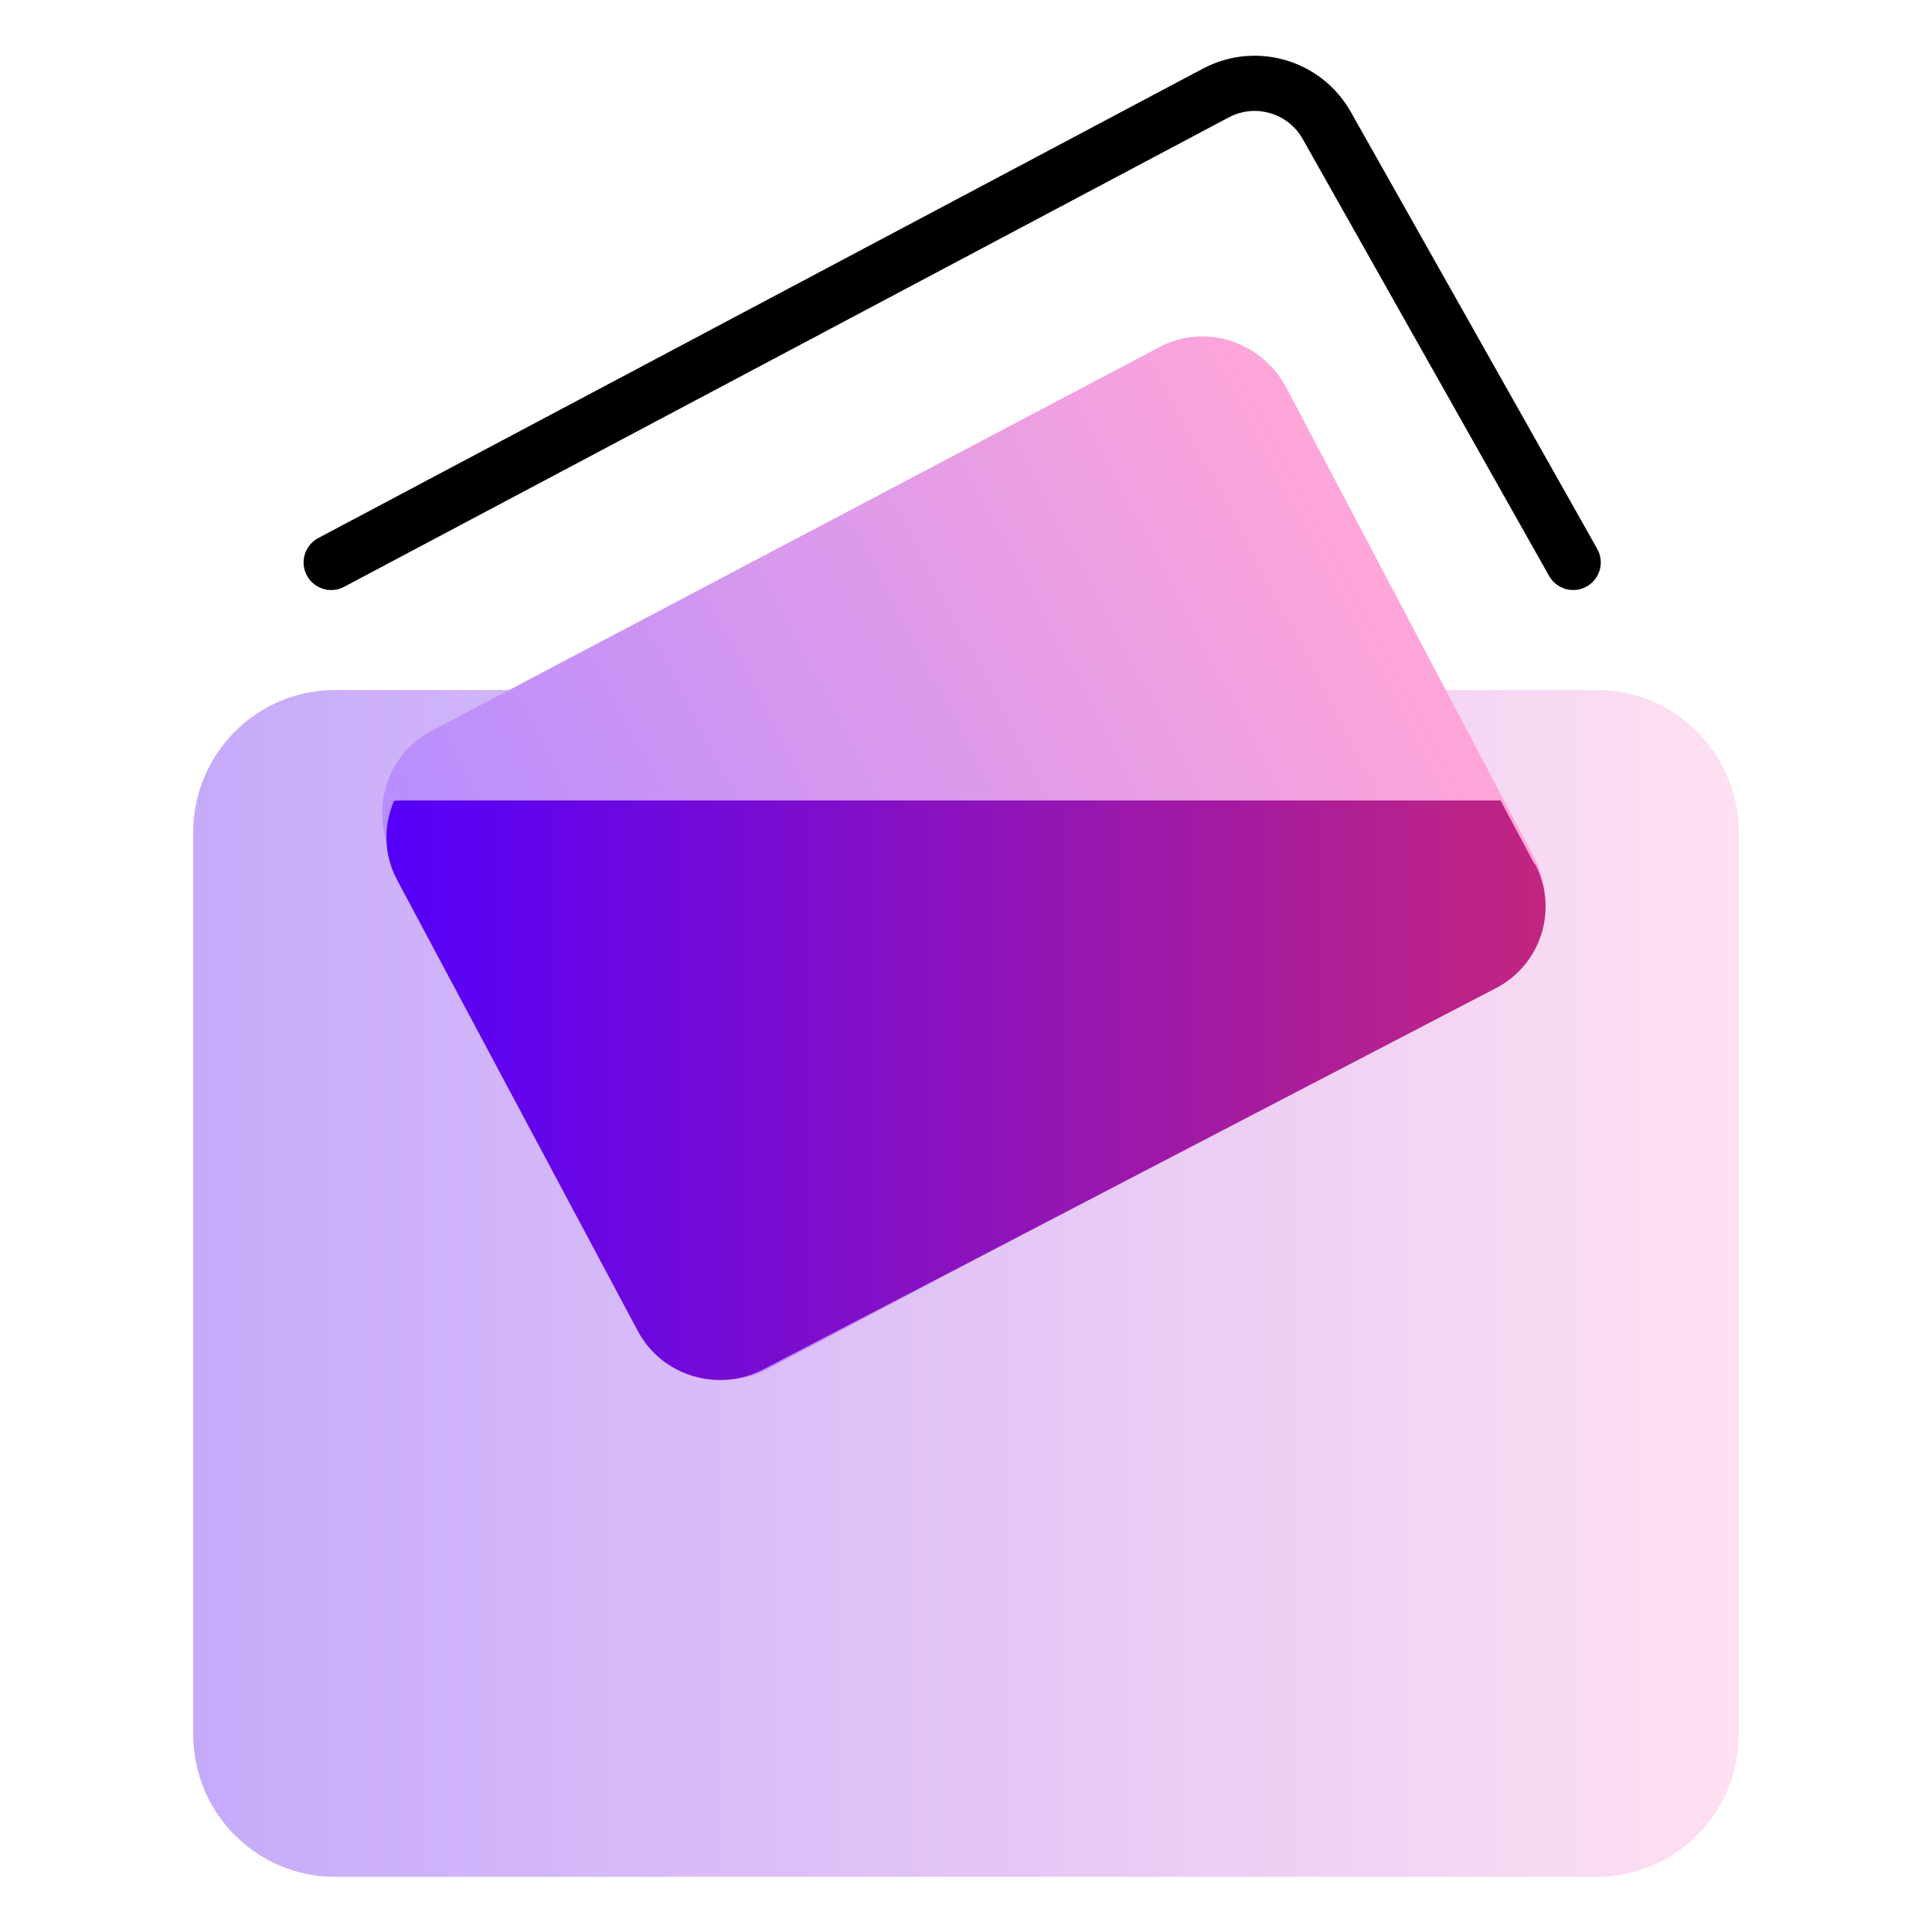
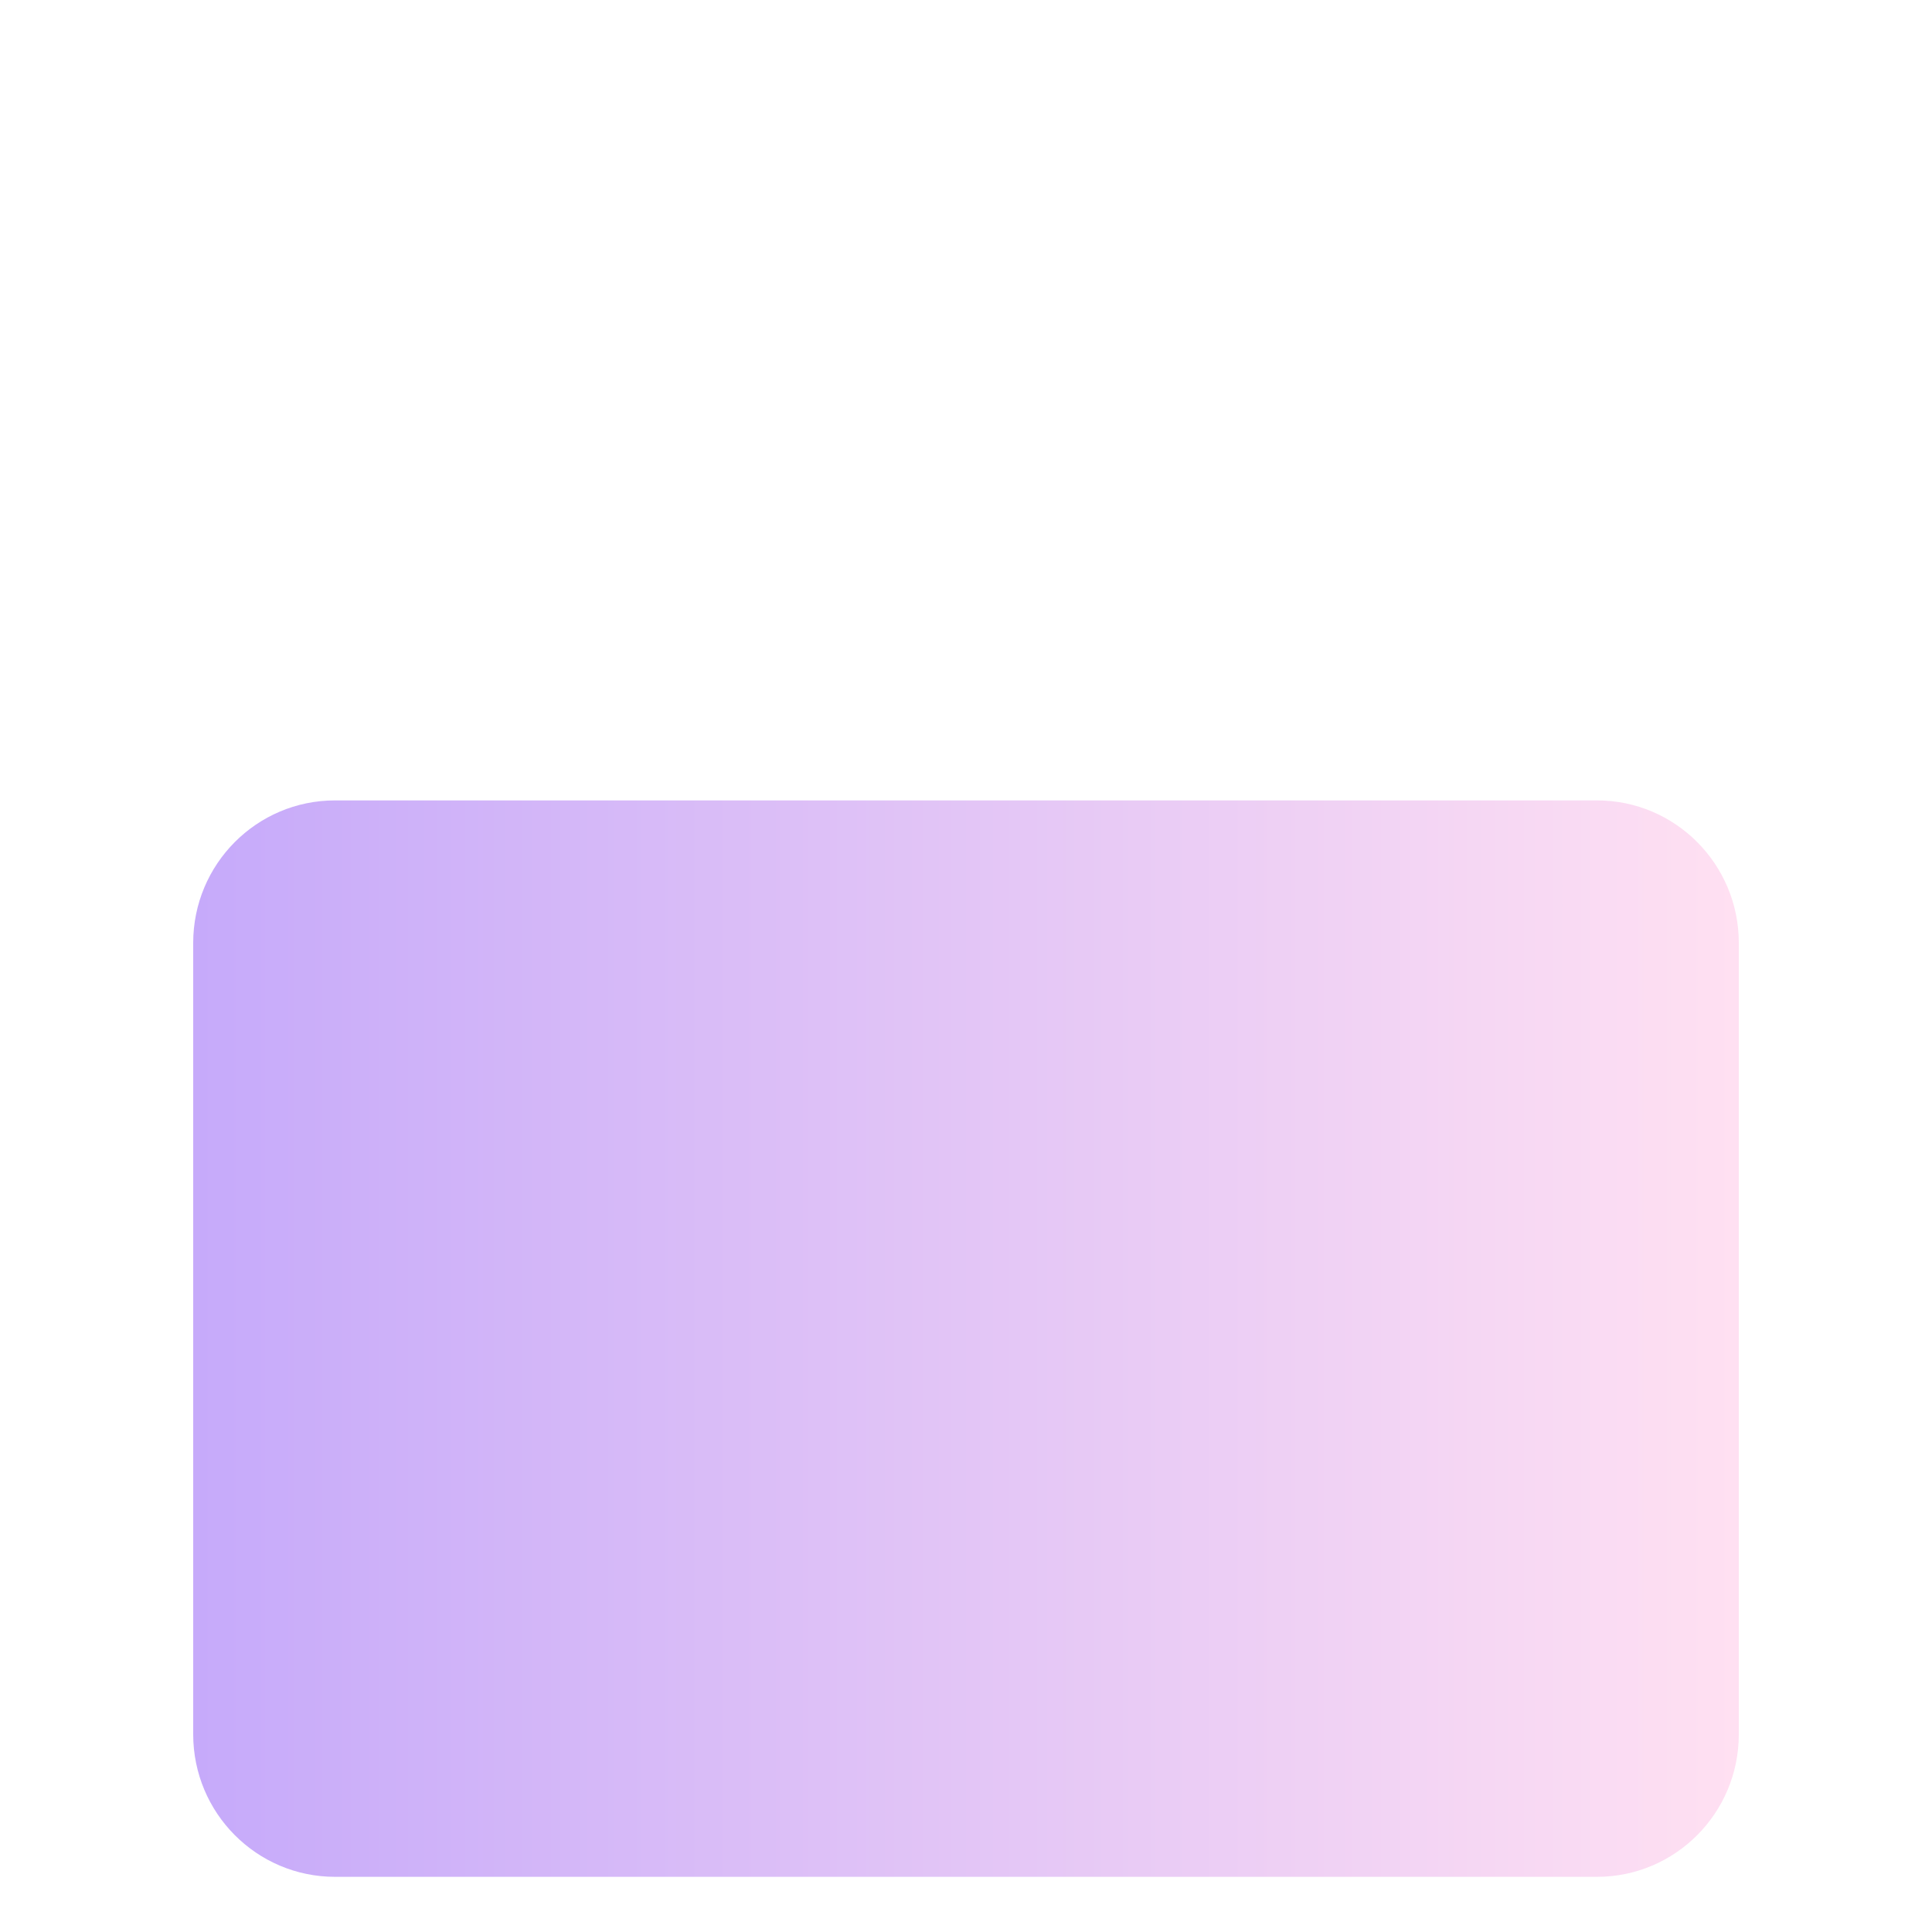
<svg xmlns="http://www.w3.org/2000/svg" xmlns:xlink="http://www.w3.org/1999/xlink" fill="none" height="70" viewBox="0 0 70 70" width="70">
  <linearGradient id="a">
    <stop offset="0" stop-color="#c6aafa" />
    <stop offset="1" stop-color="#ffe0f2" />
  </linearGradient>
  <linearGradient id="b" gradientUnits="userSpaceOnUse" x1="7" x2="62.985" xlink:href="#a" y1="44.5" y2="44.5" />
  <linearGradient id="c" gradientUnits="userSpaceOnUse" x1="7" x2="62.985" xlink:href="#a" y1="48.5" y2="48.5" />
  <linearGradient id="d" gradientUnits="userSpaceOnUse" x1="18.739" x2="51.095" y1="39.618" y2="22.559">
    <stop offset="0" stop-color="#b58dff" />
    <stop offset="1" stop-color="#ffa5d9" />
  </linearGradient>
  <linearGradient id="e" gradientUnits="userSpaceOnUse" x1="13.999" x2="55.984" y1="39.502" y2="39.502">
    <stop offset="0" stop-color="#5500fa" />
    <stop offset="1" stop-color="#c2257f" />
  </linearGradient>
  <clipPath id="f">
-     <path d="m0 0h70v70h-70z" />
+     <path d="m0 0h70v70h-70" />
  </clipPath>
  <g clip-path="url(#f)">
-     <path d="m57.861 25h-45.722c-2.838 0-5.139 2.311-5.139 5.163v28.675c0 2.851 2.301 5.163 5.139 5.163h45.722c2.838 0 5.139-2.311 5.139-5.163v-28.675c0-2.851-2.301-5.163-5.139-5.163z" fill="url(#b)" />
    <path d="m57.861 29h-45.722c-2.838 0-5.139 2.311-5.139 5.163v28.675c0 2.851 2.301 5.163 5.139 5.163h45.722c2.838 0 5.139-2.311 5.139-5.163v-28.675c0-2.851-2.301-5.163-5.139-5.163z" fill="url(#c)" />
-     <path d="m42.027 12.568-26.409 13.924c-1.642.866-2.25 2.94-1.358 4.632l8.957 16.988c.892 1.693 2.947 2.363 4.589 1.497l26.409-13.924c1.642-.866 2.25-2.94 1.358-4.633l-8.957-16.988c-.892-1.693-2.947-2.363-4.589-1.497z" fill="url(#d)" />
-     <path d="m55.599 31.314-1.233-2.313h-39.858c-.077 0-.154.015-.231.015-.385.898-.385 1.933.108 2.861l8.724 16.347c.863 1.629 2.913 2.253 4.562 1.385l26.525-13.805c1.649-.852 2.281-2.877 1.418-4.505z" fill="url(#e)" />
-     <path d="m12 20.378 32.052-17.008c1.437-.763 3.22-.241 4.019 1.176l8.928 15.831" stroke="#000" stroke-linecap="round" stroke-linejoin="round" stroke-width="2" />
  </g>
</svg>